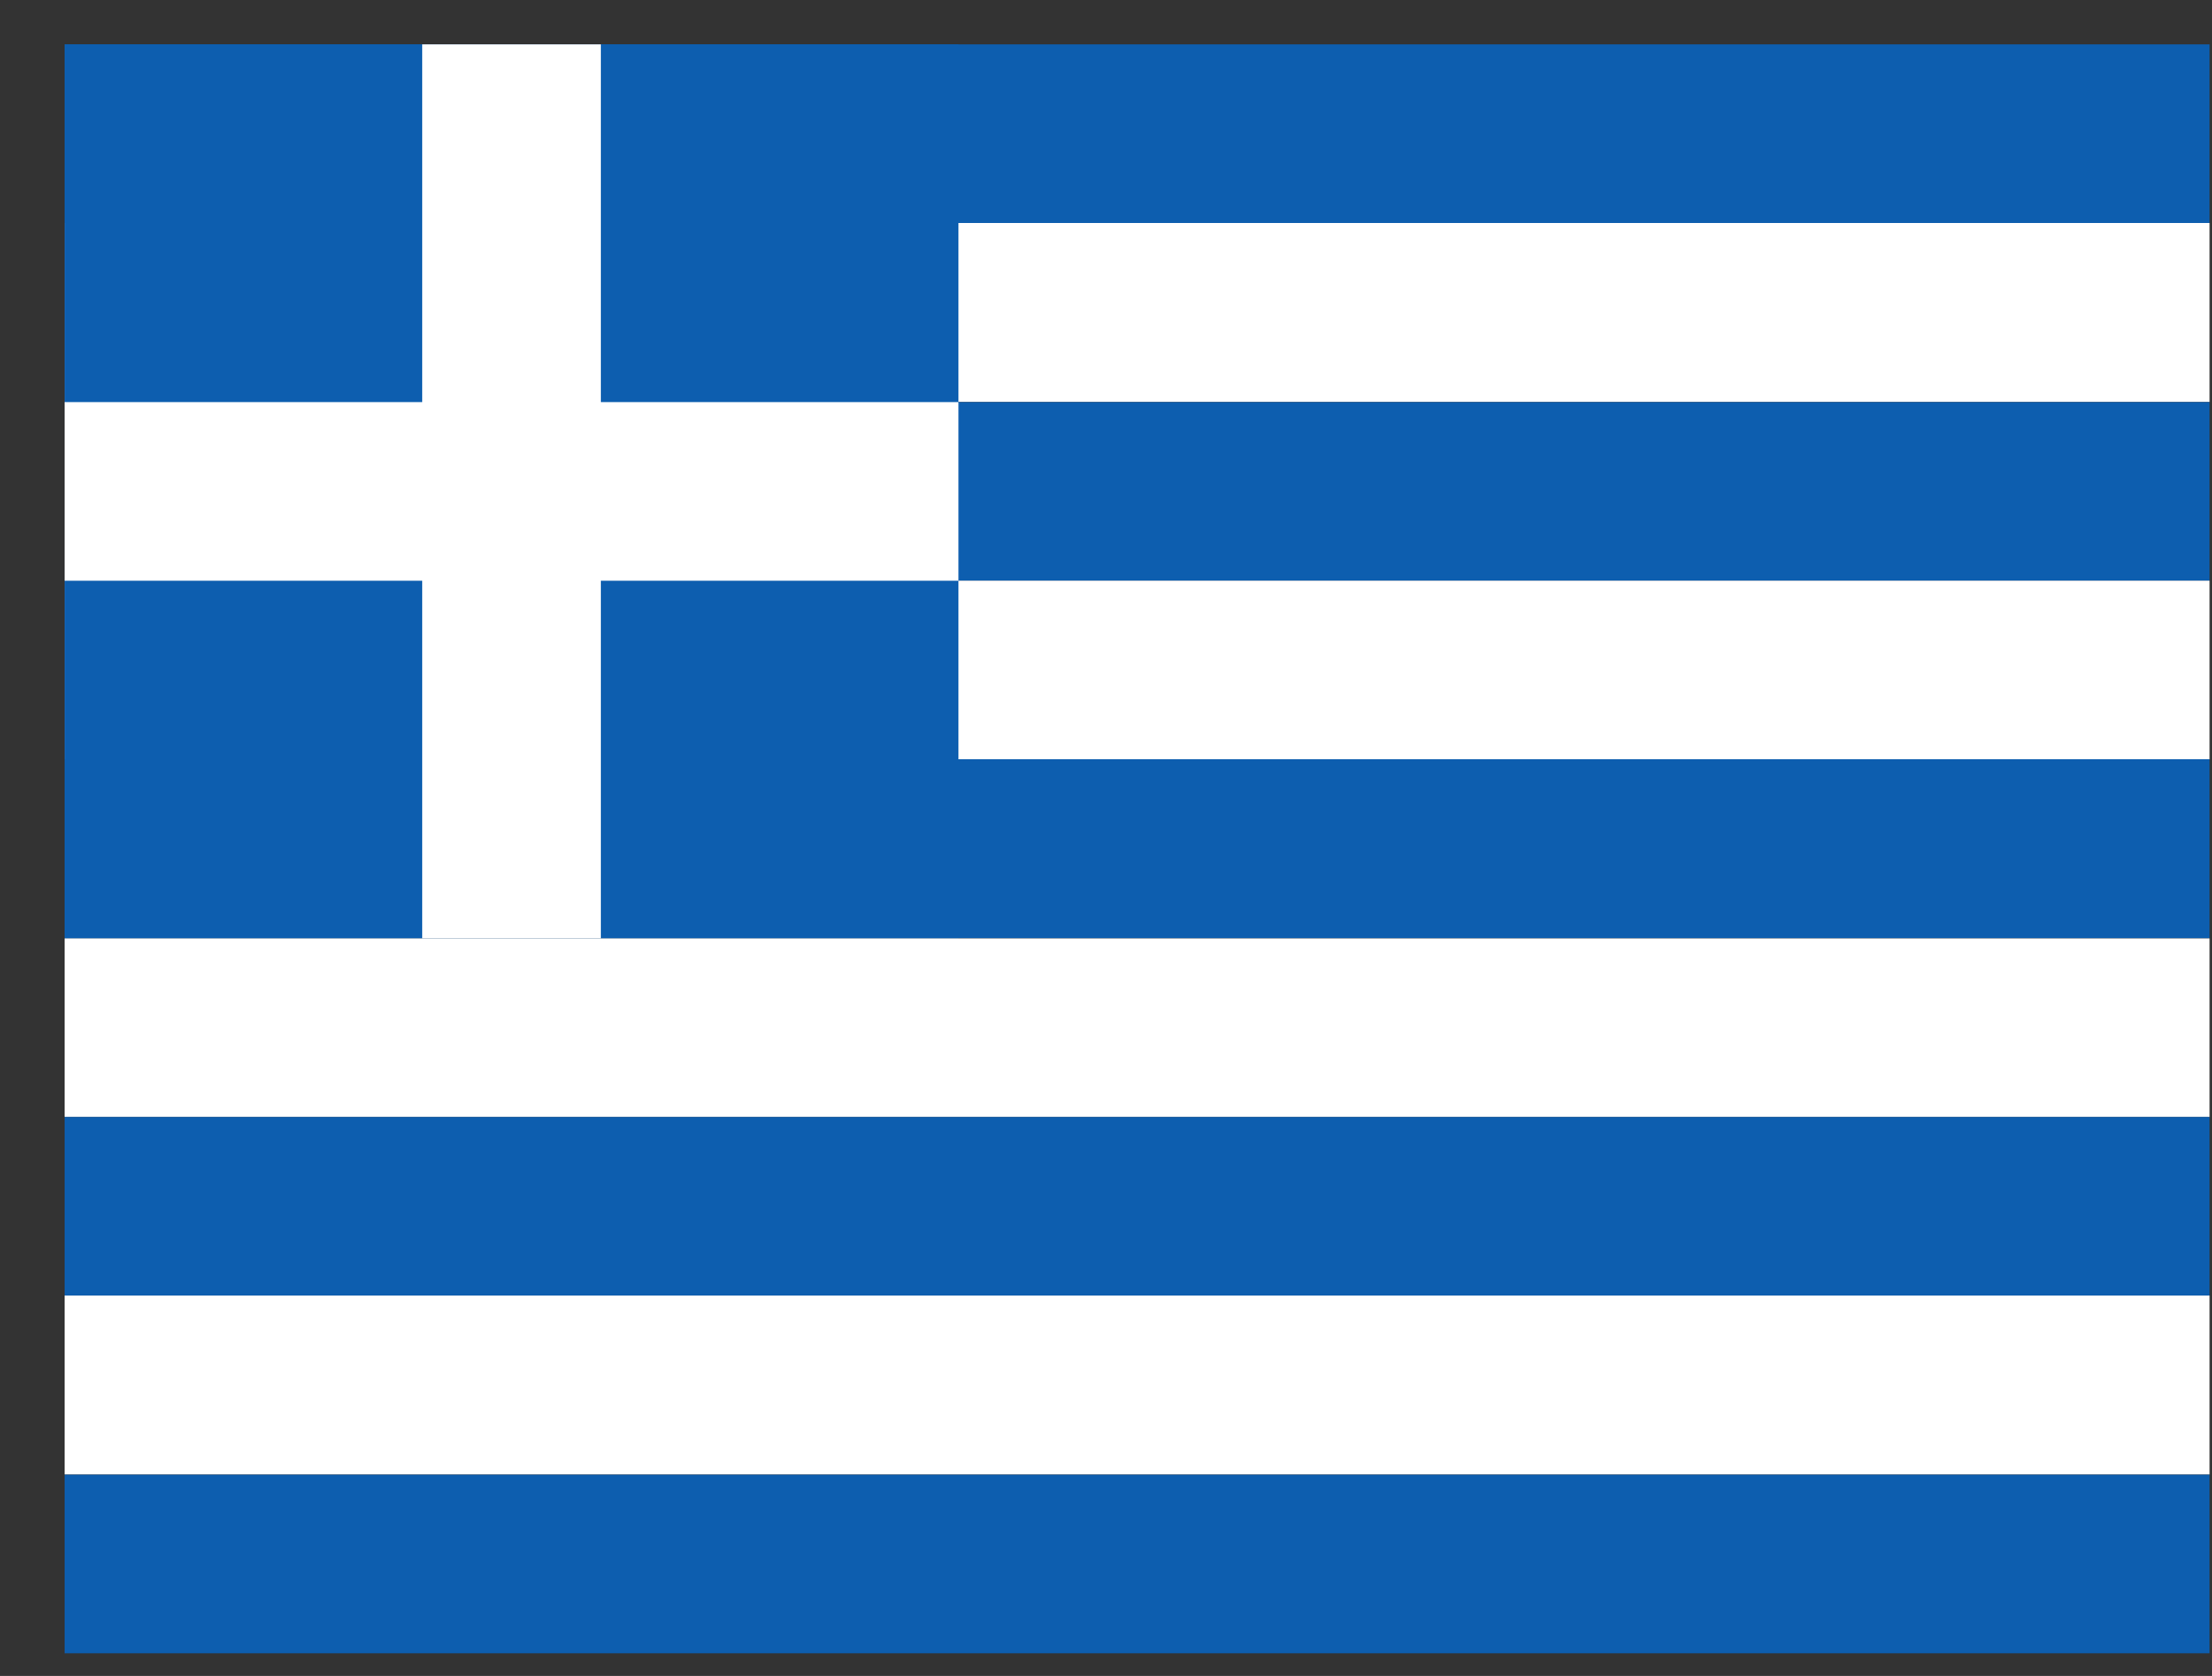
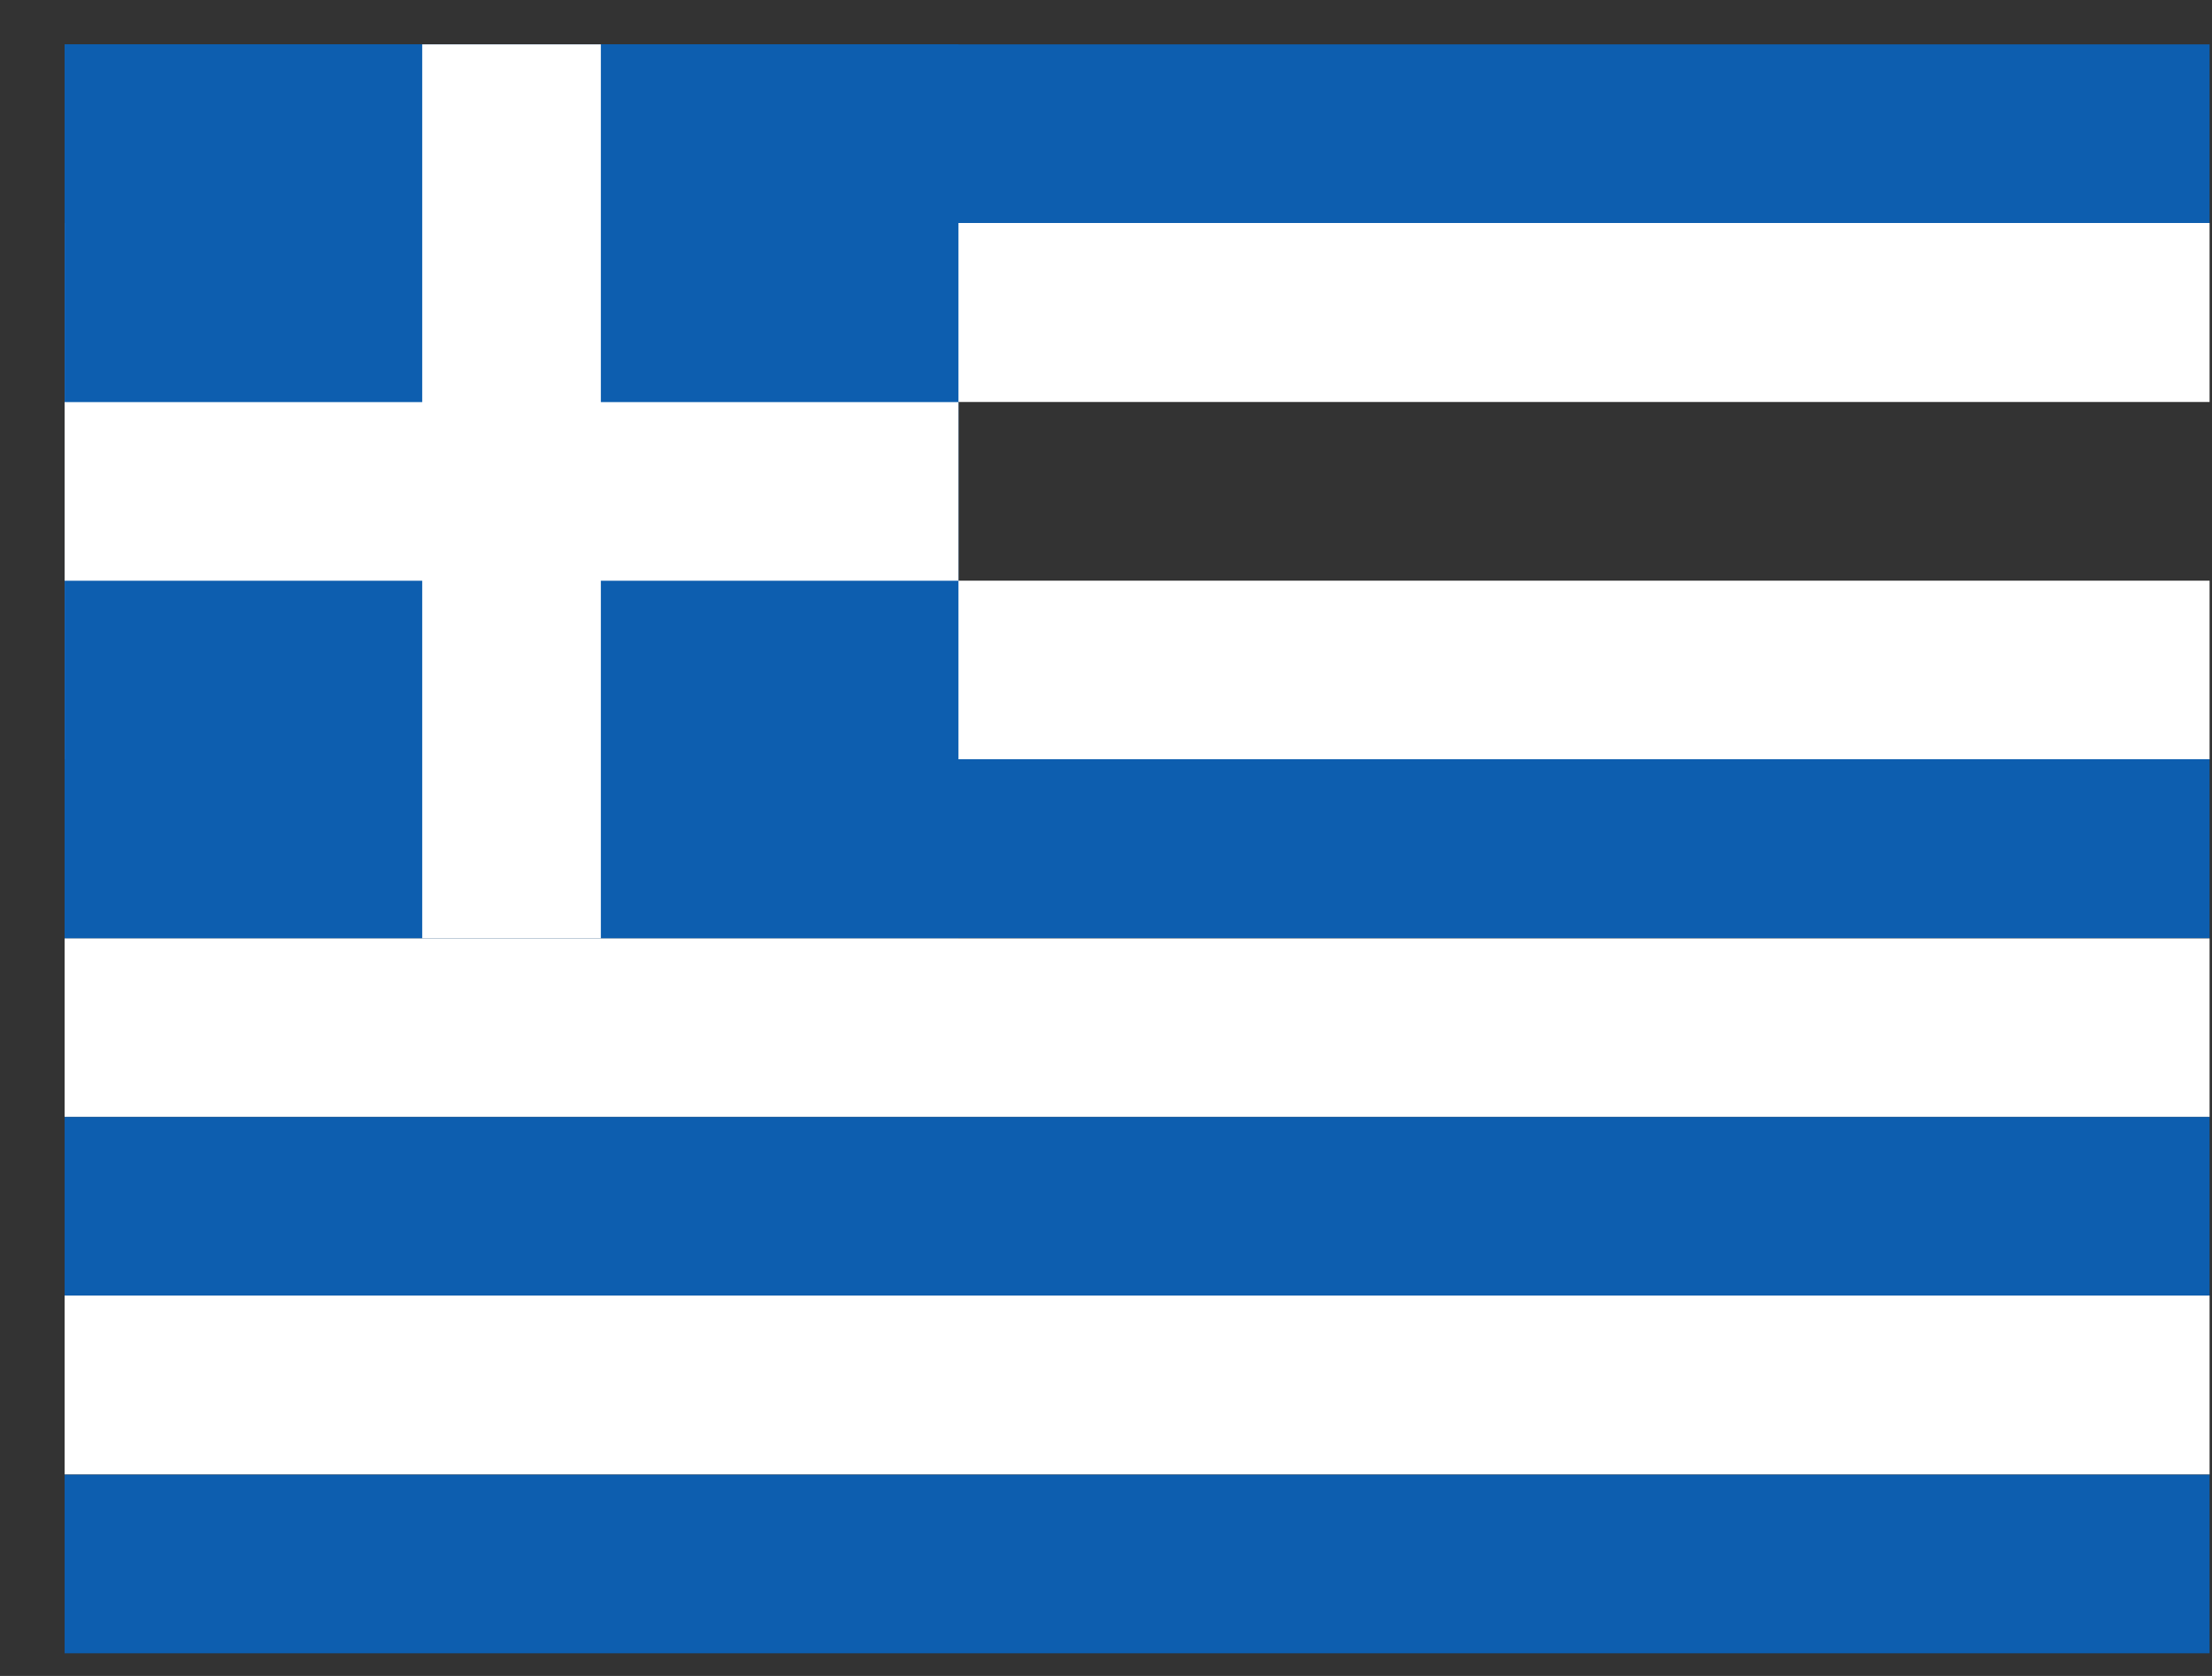
<svg xmlns="http://www.w3.org/2000/svg" width="33" height="25" viewBox="0 0 33 25" fill="none">
  <rect x="0" y="0" width="33" height="25" fill="#333333" stroke="none" />
  <g id="Greece (GR)" clip-path="url(#clip0_1993_2386)">
-     <path id="Vector" fill-rule="evenodd" clip-rule="evenodd" d="M0.964 0.662H32.964V3.327H0.964V0.662Z" fill="#0D5EAF" />
+     <path id="Vector" fill-rule="evenodd" clip-rule="evenodd" d="M0.964 0.662H32.964V3.327H0.964Z" fill="#0D5EAF" />
    <path id="Vector_2" fill-rule="evenodd" clip-rule="evenodd" d="M0.964 3.326H32.964V5.996H0.964V3.326Z" fill="white" />
-     <path id="Vector_3" fill-rule="evenodd" clip-rule="evenodd" d="M0.964 5.998H32.964V8.663H0.964V5.998Z" fill="#0D5EAF" />
    <path id="Vector_4" fill-rule="evenodd" clip-rule="evenodd" d="M0.964 8.662H32.964V11.327H0.964V8.662Z" fill="white" />
    <path id="Vector_5" d="M0.964 0.662H14.299V13.997H0.964V0.662Z" fill="#0D5EAF" />
    <path id="Vector_6" fill-rule="evenodd" clip-rule="evenodd" d="M0.964 11.326H32.964V13.996H0.964V11.326Z" fill="#0D5EAF" />
    <path id="Vector_7" fill-rule="evenodd" clip-rule="evenodd" d="M0.964 13.998H32.964V16.663H0.964V13.998Z" fill="white" />
    <path id="Vector_8" fill-rule="evenodd" clip-rule="evenodd" d="M0.964 16.662H32.964V19.327H0.964V16.662Z" fill="#0D5EAF" />
    <path id="Vector_9" fill-rule="evenodd" clip-rule="evenodd" d="M0.964 19.326H32.964V21.996H0.964V19.326Z" fill="white" />
    <g id="Group">
      <path id="Vector_10" fill-rule="evenodd" clip-rule="evenodd" d="M6.299 0.662H8.964V13.997H6.299V0.662Z" fill="white" />
      <path id="Vector_11" fill-rule="evenodd" clip-rule="evenodd" d="M0.964 5.998H14.299V8.663H0.964V5.998Z" fill="white" />
    </g>
    <path id="Vector_12" d="M0.964 21.998H32.964V24.663H0.964V21.998Z" fill="#0D5EAF" />
  </g>
  <defs>
    <clipPath id="clip0_1993_2386">
      <rect width="32" height="24" fill="white" transform="translate(0.964 0.662)" />
    </clipPath>
  </defs>
</svg>